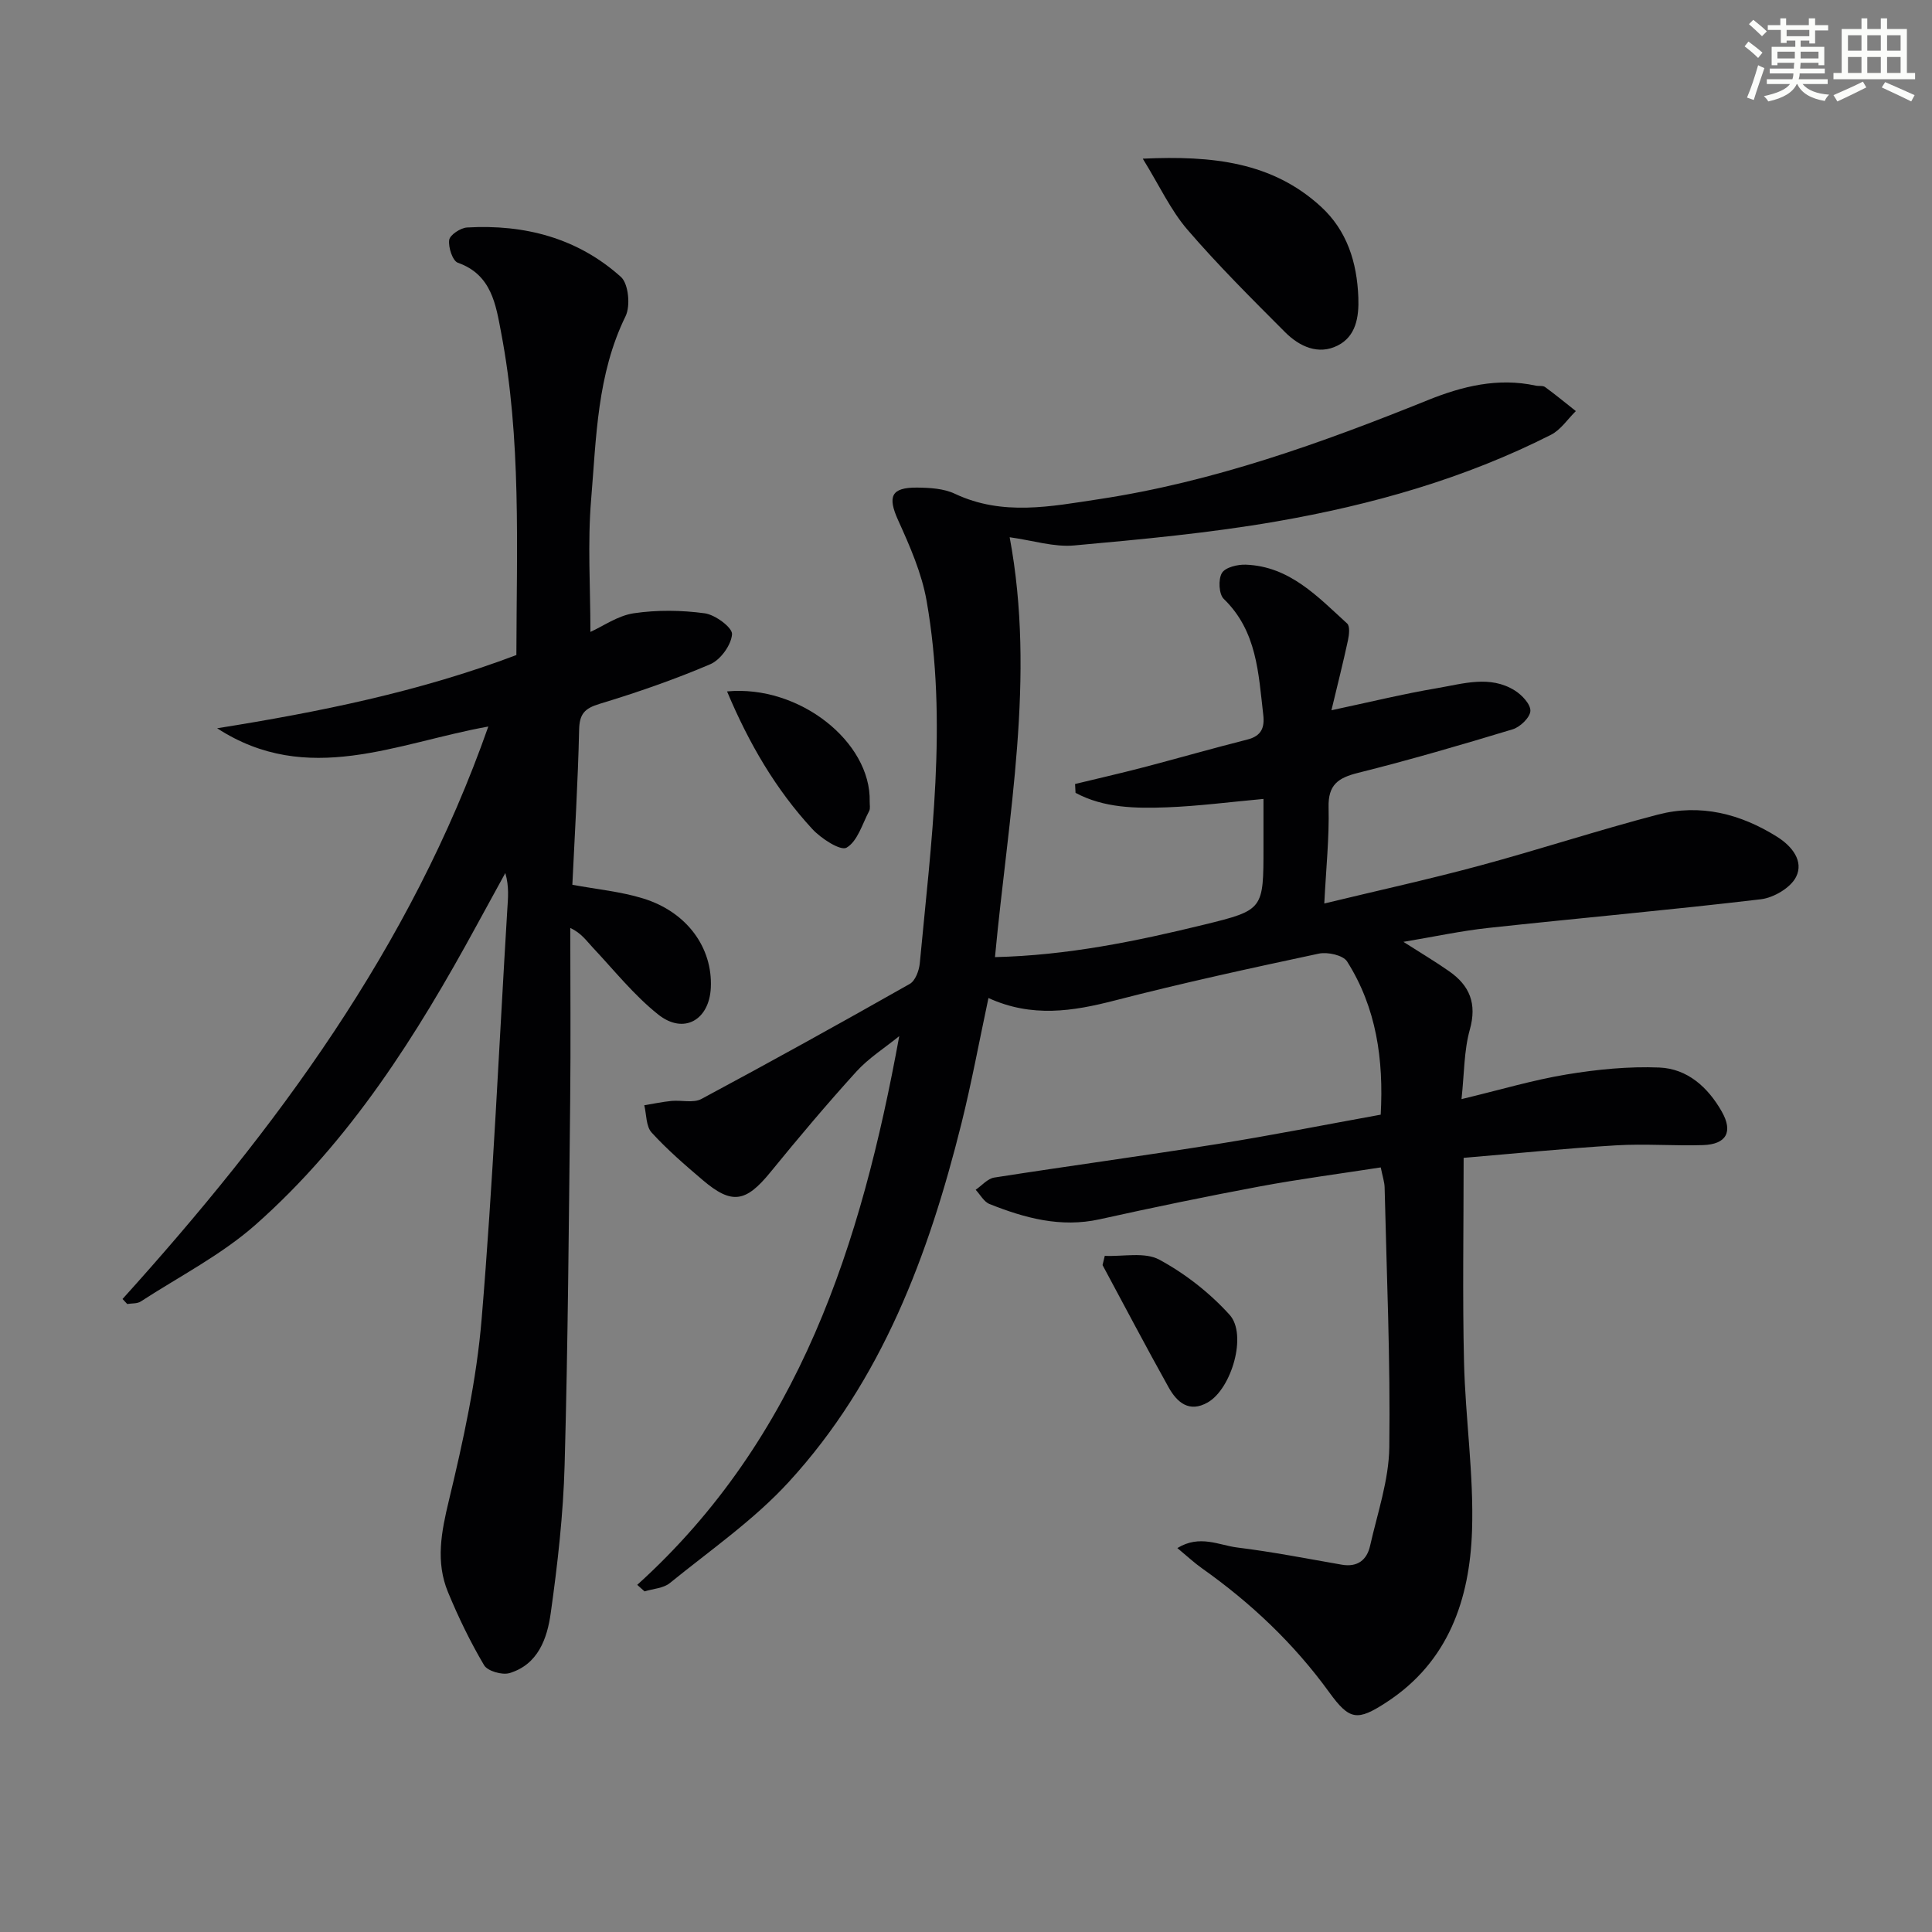
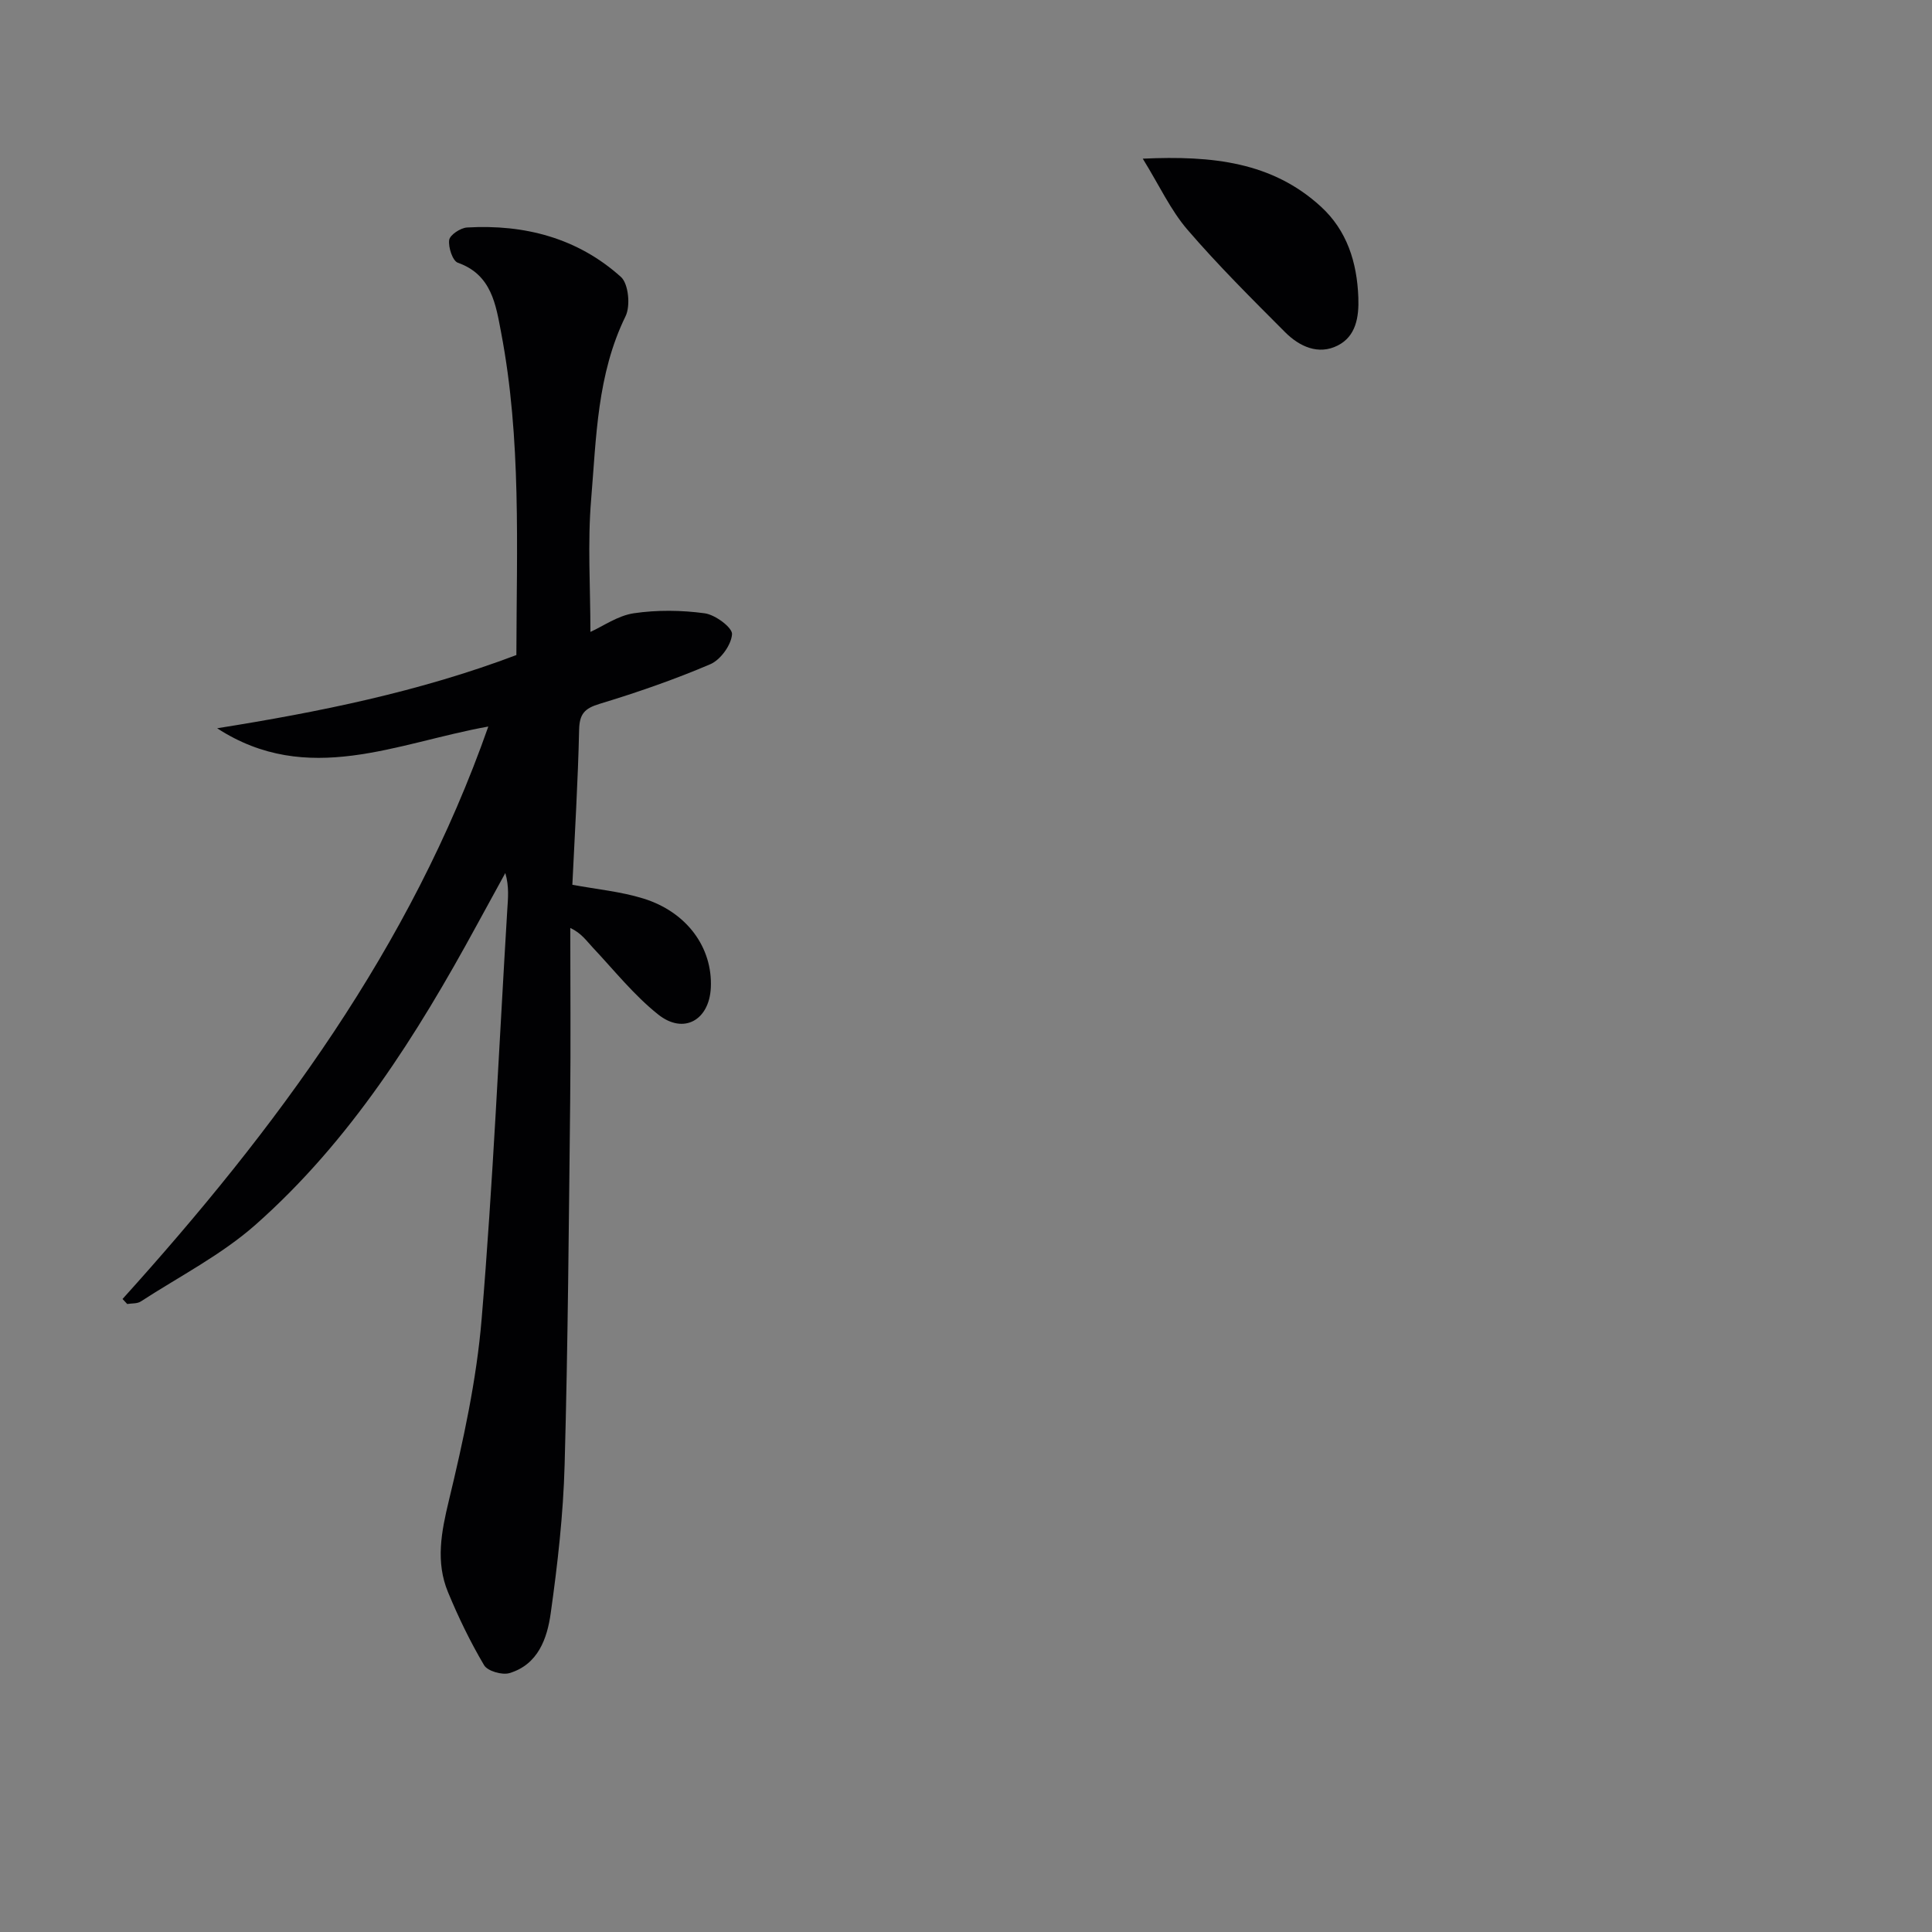
<svg xmlns="http://www.w3.org/2000/svg" enable-background="new 0 0 400 400" viewBox="0 0 400 400">
  <rect x="0" y="0" width="400" height="400" fill="#808080" stroke="none" />
  <g fill="#010103">
-     <path d="m131.93 328.13c33.63-30.41 46.4-70.64 54.25-113.61-2.98 2.42-6.31 4.52-8.86 7.32-6.15 6.77-12.04 13.77-17.82 20.86-5.08 6.23-7.97 6.76-14 1.63-3.67-3.12-7.35-6.3-10.59-9.85-1.17-1.28-1.05-3.73-1.52-5.65 1.87-.3 3.73-.71 5.61-.89 2.08-.2 4.56.48 6.22-.41 14.48-7.76 28.86-15.73 43.15-23.83 1.14-.65 1.91-2.74 2.06-4.24 2.34-24.98 5.81-49.98 1.42-75.03-1.01-5.76-3.47-11.36-5.91-16.74-2.2-4.88-1.48-6.79 3.96-6.74 2.62.03 5.5.19 7.8 1.28 9.87 4.66 19.9 2.62 29.88 1.11 23.64-3.58 45.97-11.59 68.02-20.49 7.16-2.89 14.53-4.71 22.35-3.01.65.14 1.48-.05 1.95.3 2.17 1.58 4.25 3.3 6.36 4.97-1.7 1.67-3.12 3.88-5.15 4.91-17.93 9.09-37.12 14.51-56.79 17.93-13.85 2.41-27.92 3.71-41.93 4.98-4.17.38-8.51-1.03-13.35-1.7 5.43 29.05-.31 57.73-3.04 86.93 14.94-.35 29.19-3.27 43.33-6.73 12.29-3.01 12.26-3.14 12.26-16.04 0-3.32 0-6.63 0-9.98-6.93.63-13.45 1.49-20 1.74-6.48.24-13.05.15-18.91-3-.03-.61-.06-1.22-.1-1.83 4.69-1.14 9.4-2.21 14.07-3.43 7.22-1.89 14.39-3.95 21.62-5.78 2.91-.74 3.59-2.48 3.27-5.15-1-8.57-1.28-17.29-8.17-23.96-1.02-.98-1.17-4.05-.39-5.36.7-1.18 3.25-1.8 4.96-1.73 9.07.34 14.87 6.62 20.97 12.18.62.56.41 2.35.17 3.48-1 4.65-2.17 9.25-3.42 14.48 7.84-1.67 14.86-3.39 21.97-4.59 5.31-.9 10.85-2.7 15.98.49 1.48.92 3.3 2.85 3.24 4.24-.06 1.35-2.11 3.33-3.65 3.8-10.61 3.22-21.27 6.33-32.02 9.02-4.13 1.03-6.23 2.46-6.11 7.14.15 6.27-.52 12.56-.89 19.91 11.11-2.69 21.71-5.01 32.18-7.84 12.34-3.33 24.49-7.33 36.86-10.56 8.8-2.3 17.13-.19 24.76 4.62 3.04 1.92 5.51 5.01 3.88 8.27-1.13 2.25-4.62 4.31-7.27 4.63-18.79 2.23-37.65 3.9-56.47 5.94-5.58.6-11.1 1.8-17.56 2.88 3.71 2.37 6.67 4.12 9.47 6.09 4.26 2.97 5.79 6.7 4.28 12.09-1.22 4.35-1.14 9.07-1.72 14.38 7.98-1.91 14.8-3.96 21.78-5.11 6.31-1.04 12.81-1.69 19.18-1.43 5.82.24 10.08 4.1 12.93 9.13 2.37 4.18.96 6.77-3.88 6.93-5.99.19-12.01-.31-17.99.05-10.38.62-20.74 1.68-31.58 2.59 0 14.78-.25 28.55.08 42.3.28 11.63 2.04 23.27 1.66 34.85-.47 14.2-4.85 27.18-17.69 35.55-6.07 3.96-7.66 3.78-11.9-2.08-7.32-10.09-16.21-18.49-26.35-25.66-1.58-1.12-3.01-2.46-5.07-4.17 4.66-2.85 8.64-.57 12.44-.11 7.23.89 14.4 2.3 21.59 3.55 3.25.57 5.21-.96 5.87-3.9 1.53-6.78 3.89-13.6 3.98-20.43.24-17.92-.55-35.85-.97-53.78-.03-1.13-.42-2.25-.8-4.14-8.45 1.31-16.8 2.4-25.06 3.94-11.08 2.07-22.13 4.36-33.14 6.8-8.06 1.78-15.49-.25-22.8-3.16-1.16-.46-1.92-1.94-2.87-2.95 1.28-.87 2.47-2.32 3.86-2.53 15.42-2.41 30.89-4.5 46.3-6.96 11.14-1.78 22.21-3.98 33.7-6.06.63-11.44-.89-22.13-6.96-31.72-.83-1.3-4.04-2.01-5.86-1.62-14.12 3.01-28.23 6.08-42.2 9.69-8.71 2.25-17.18 3.61-26.19-.5-1.92 9.01-3.5 17.57-5.6 26-6.79 27.19-16.47 53.19-35.76 74.21-7.22 7.88-16.25 14.12-24.61 20.92-1.33 1.08-3.46 1.17-5.23 1.72-.52-.45-1.02-.9-1.52-1.35z" />
    <path d="m25.37 268.94c31.74-35.17 59.66-72.74 75.73-118.52-18.94 3.39-37.42 12.53-56.14.36 21.07-3.36 41.81-7.54 61.95-15.16.05-22.4 1.05-44.73-3.16-66.78-1.09-5.71-1.94-11.97-8.95-14.44-1.1-.39-2.01-3.2-1.8-4.72.15-1.05 2.35-2.5 3.7-2.58 11.9-.69 22.9 2.18 31.86 10.24 1.57 1.42 2 5.99.96 8.12-5.91 12.06-6.06 25.12-7.13 37.95-.76 9.04-.15 18.2-.15 27.42 2.62-1.18 5.67-3.37 8.98-3.86 4.81-.71 9.87-.65 14.7.01 2.17.3 5.74 2.96 5.64 4.33-.16 2.23-2.38 5.3-4.5 6.21-7.46 3.19-15.17 5.85-22.94 8.21-3.09.94-4.15 2.08-4.22 5.37-.24 10.75-.9 21.5-1.4 32.08 5.03.94 10.02 1.4 14.7 2.85 9.04 2.8 14.35 10.18 13.97 18.44-.31 6.73-5.61 9.78-10.9 5.57-5.02-3.99-9.11-9.15-13.54-13.86-1.3-1.38-2.35-2.98-4.66-4.06 0 11.92.11 23.84-.02 35.75-.28 25.13-.46 50.27-1.15 75.4-.28 10.27-1.45 20.55-2.88 30.73-.73 5.22-2.61 10.63-8.55 12.4-1.51.45-4.52-.42-5.24-1.63-2.86-4.83-5.33-9.94-7.48-15.14-2.58-6.25-1.39-12.42.18-18.94 2.98-12.38 5.74-24.98 6.79-37.63 2.35-28.15 3.59-56.39 5.3-84.59.15-2.44.43-4.88-.4-7.72-1.98 3.62-3.97 7.23-5.94 10.85-12.39 22.75-26.16 44.6-45.72 61.92-7.09 6.28-15.8 10.73-23.82 15.94-.74.48-1.86.36-2.8.52-.32-.34-.65-.69-.97-1.04z" />
    <path d="m236.6 32.85c14.5-.67 26.82.72 36.86 9.91 5.42 4.96 7.5 11.54 7.77 18.84.15 4.12-.52 8.03-4.26 9.93-4 2.04-7.94.21-10.89-2.74-6.92-6.94-13.89-13.86-20.27-21.28-3.46-4.04-5.76-9.07-9.21-14.66z" />
-     <path d="m150.53 143.15c14.99-1.4 29.83 10.49 29.53 22.79-.02.66.17 1.44-.11 1.97-1.42 2.69-2.41 6.27-4.68 7.59-1.24.72-5.28-1.89-7.1-3.87-7.57-8.2-13.13-17.74-17.64-28.48z" />
-     <path d="m228.73 260.01c3.81.18 8.26-.85 11.29.79 5.37 2.9 10.45 6.88 14.55 11.41 3.71 4.09.41 15.32-4.51 18.14-3.87 2.22-6.39-.03-8.12-3.13-4.67-8.37-9.13-16.86-13.67-25.3.16-.64.31-1.27.46-1.91z" />
  </g>
-   <path d="m361.2 9.6.8-1c.9.7 1.9 1.4 2.9 2.3l-.9 1.1c-1-1-2-1.8-2.8-2.4zm.5 10.6c.9-2.1 1.6-4.3 2.3-6.7.4.2.8.4 1.3.6-.7 2.1-1.5 4.3-2.2 6.6zm.4-15.2.9-.9c1 .8 2 1.6 2.8 2.4l-1 1c-.9-.9-1.8-1.7-2.7-2.5zm12.5-1.2h1.2v1.4h2.7v1.1h-2.7v2.7h-1.2v-.6h-1.8v1.3h4.9v3.8h-1.2v-.5h-3.7c0 .4-.1.9-.1 1.2h5.1v1h-5.2c0 .5-.1.9-.2 1.2h6v1h-5.2c1.1 1.3 2.9 2 5.5 2.2-.4.4-.7.8-.9 1.3-2.9-.5-4.8-1.6-5.7-3.5h-.1c-.8 1.7-2.7 2.9-5.9 3.6-.2-.4-.6-.8-.9-1.1 2.8-.6 4.6-1.4 5.4-2.5h-4.8v-1h5.3c.1-.3.2-.7.2-1.2h-4.9v-1h5c0-.4 0-.8.1-1.2h-3.5v.5h-1.2v-3.8h4.9v-1.3h-1.8v.5h-1.2v-2.7h-2.7v-1h2.6v-1.4h1.2v1.4h4.7v-1.4zm-6.6 8.3h3.6c0-.4 0-.9 0-1.4h-3.6zm1.9-4.6h4.7v-1.3h-4.7zm6.6 3.2h-3.7v1.4h3.7z" fill="#fbfcfa" />
-   <path d="m385.3 3.8h1.3v2.2h2.8v-2.2h1.3v2.2h4.1v9.1h1.7v1.3h-16.9v-1.3h1.7v-9.1h4.1v-2.2zm.4 13.1.7 1.2c-1.8.9-3.8 1.9-6 2.9-.2-.4-.5-.8-.8-1.3 2.3-1 4.3-1.9 6.1-2.8zm-3.1-6.4h2.8v-3.2h-2.8zm0 4.6h2.8v-3.3h-2.8zm4-4.6h2.8v-3.2h-2.8zm0 4.6h2.8v-3.3h-2.8zm3.7 1.9c2.1.9 4.1 1.8 6.1 2.7l-.7 1.3c-2.2-1.1-4.2-2-6.1-2.9zm3.2-9.7h-2.8v3.2h2.8zm-2.8 7.8h2.8v-3.3h-2.8z" fill="#fbfcfa" />
</svg>